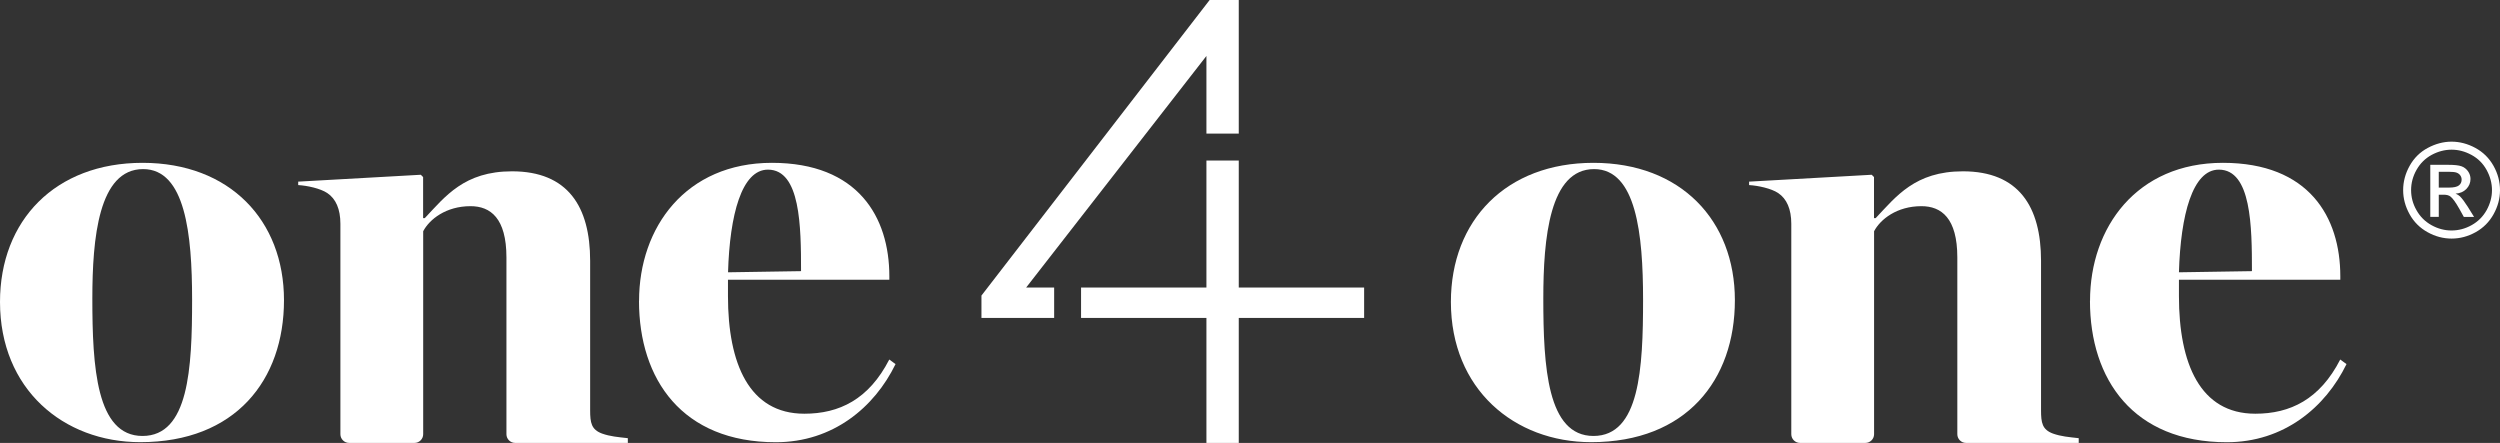
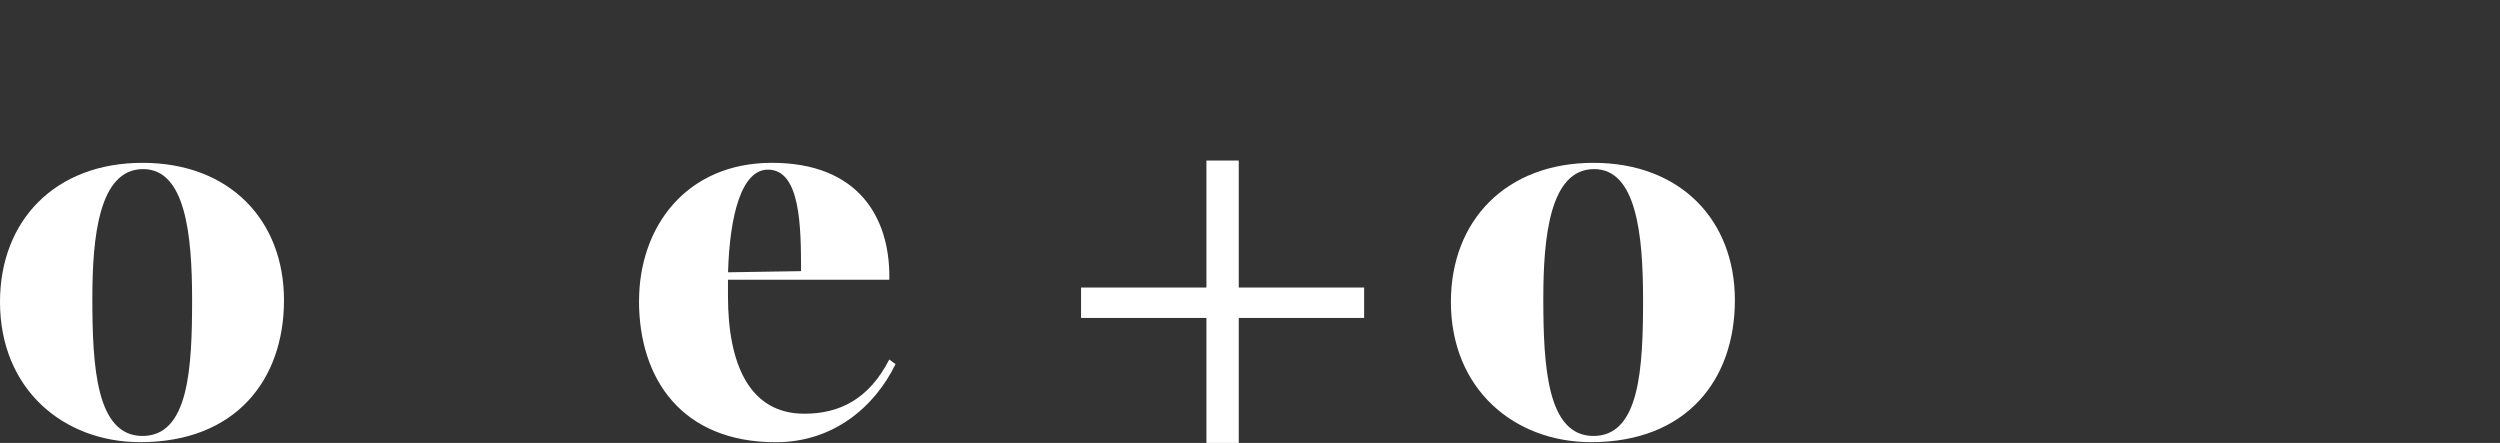
<svg xmlns="http://www.w3.org/2000/svg" id="Layer_2" data-name="Layer 2" width="115.37mm" height="20.44mm" viewBox="0 0 327.04 57.94">
  <rect x="0" y="0" width="327.04" height="57.94" fill="#333333" stroke="none" />
  <defs>
    <style>
      .cls-1 {
        fill: #fff;
      }
    </style>
  </defs>
  <g id="Logo_Slogan" data-name="Logo+Slogan">
    <g>
-       <path class="cls-1" d="M320.7,18.53c1.06,0,2.1.27,3.12.82,1.01.55,1.8,1.33,2.37,2.34.57,1.02.85,2.08.85,3.18s-.28,2.14-.84,3.15-1.34,1.79-2.34,2.35c-1.01.56-2.06.84-3.15.84s-2.15-.28-3.15-.84c-1.01-.56-1.79-1.34-2.35-2.35-.56-1.01-.84-2.06-.84-3.15s.28-2.16.85-3.18c.57-1.02,1.36-1.8,2.37-2.34s2.05-.82,3.12-.82ZM320.7,19.58c-.89,0-1.76.23-2.6.68-.84.46-1.5,1.11-1.98,1.96s-.71,1.73-.71,2.65.23,1.79.7,2.62c.47.84,1.12,1.49,1.96,1.96.84.47,1.72.7,2.63.7s1.79-.23,2.63-.7c.84-.47,1.49-1.12,1.96-1.96.46-.84.7-1.71.7-2.62s-.24-1.8-.71-2.65-1.13-1.5-1.98-1.96-1.71-.68-2.6-.68ZM317.92,28.38v-6.82h2.34c.8,0,1.38.06,1.74.19s.64.35.86.66.32.65.32,1c0,.5-.18.93-.53,1.3-.36.37-.83.58-1.42.62.24.1.43.22.58.36.27.27.61.72,1.01,1.35l.83,1.34h-1.34l-.6-1.08c-.48-.85-.86-1.37-1.15-1.59-.2-.16-.5-.24-.88-.24h-.65v2.9h-1.1ZM319.02,24.54h1.34c.64,0,1.07-.1,1.31-.29s.35-.44.35-.76c0-.2-.06-.38-.17-.54s-.27-.28-.47-.36-.57-.12-1.1-.12h-1.25v2.06Z" />
      <g>
        <path class="cls-1" d="M0,39.5c0-10.67,7.23-18.2,18.65-18.2s18.5,7.53,18.5,17.97-6.34,18.57-18.8,18.57c-10.07,0-18.35-6.94-18.35-18.35ZM25.13,39.2c0-8.58-.89-17.08-6.41-17.08-5.82,0-6.64,9.02-6.64,16.93,0,8.95.52,17.98,6.56,17.98s6.49-8.8,6.49-17.83Z" />
-         <path class="cls-1" d="M45.67,57.94c-.63,0-1.14-.51-1.14-1.14v-27.52c0-1.94-.6-3.28-1.72-4.03-.9-.6-2.61-.97-3.8-1.04v-.45l16.04-.9.3.3v5.37h.22c2.68-2.83,5.15-6.12,11.41-6.12,7.31,0,10.22,4.62,10.22,11.71v19.54c0,1.64.15,2.54,1.57,3.06,1.05.37,2.02.45,3.36.6v.62h-14.74c-.63,0-1.14-.51-1.14-1.14v-23.12c0-5.15-2.09-6.71-4.7-6.71-3.21,0-5.37,1.72-6.19,3.28v26.55c0,.63-.51,1.14-1.14,1.14h-8.53Z" />
        <path class="cls-1" d="M83.6,39.35c0-9.62,6.12-18.05,17.38-18.05s15.36,7.09,15.36,14.84v.45h-21.11v2.16c0,8.8,2.76,15.37,9.99,15.37,4.55,0,8.43-1.86,11.11-7.09l.82.6c-2.76,5.67-8.2,10.22-15.66,10.22-12.23,0-17.9-8.2-17.9-18.5ZM104.79,35.47c0-5.82-.07-13.28-4.33-13.28-3.43,0-5,5.89-5.22,13.43l9.55-.15Z" />
      </g>
      <g>
        <polygon class="cls-1" points="162.05 37.61 162.05 21 157.82 21 157.82 37.61 141.42 37.61 141.42 41.59 157.82 41.59 157.82 57.94 162.05 57.94 162.05 41.59 178.45 41.59 178.45 37.61 162.05 37.61" />
-         <polygon class="cls-1" points="157.82 7.32 157.82 17.48 162.05 17.48 162.05 0 158.24 0 128.47 38.56 128.39 38.66 128.39 41.59 137.9 41.59 137.9 37.61 134.24 37.61 157.82 7.32" />
      </g>
      <g>
        <path class="cls-1" d="M189.8,39.5c0-10.67,7.23-18.2,18.65-18.2s18.5,7.53,18.5,17.97-6.34,18.57-18.8,18.57c-10.07,0-18.35-6.94-18.35-18.35ZM214.94,39.2c0-8.58-.89-17.08-6.41-17.08-5.82,0-6.64,9.02-6.64,16.93,0,8.95.52,17.98,6.56,17.98s6.49-8.8,6.49-17.83Z" />
-         <path class="cls-1" d="M235.47,57.94c-.63,0-1.14-.51-1.14-1.14v-27.52c0-1.94-.6-3.28-1.72-4.03-.9-.6-2.61-.97-3.8-1.04v-.45l16.04-.9.3.3v5.37h.22c2.68-2.83,5.15-6.12,11.41-6.12,7.31,0,10.22,4.62,10.22,11.71v19.54c0,1.64.15,2.54,1.57,3.06,1.05.37,2.02.45,3.36.6v.62h-14.74c-.63,0-1.14-.51-1.14-1.14v-23.12c0-5.15-2.09-6.71-4.7-6.71-3.21,0-5.37,1.72-6.19,3.28v26.55c0,.63-.51,1.14-1.14,1.14h-8.53Z" />
-         <path class="cls-1" d="M273.41,39.35c0-9.62,6.12-18.05,17.38-18.05s15.36,7.09,15.36,14.84v.45h-21.11v2.16c0,8.8,2.76,15.37,9.99,15.37,4.55,0,8.43-1.86,11.11-7.09l.82.6c-2.76,5.67-8.2,10.22-15.66,10.22-12.23,0-17.9-8.2-17.9-18.5ZM294.59,35.47c0-5.82-.07-13.28-4.33-13.28-3.43,0-5,5.89-5.22,13.43l9.55-.15Z" />
      </g>
    </g>
  </g>
</svg>